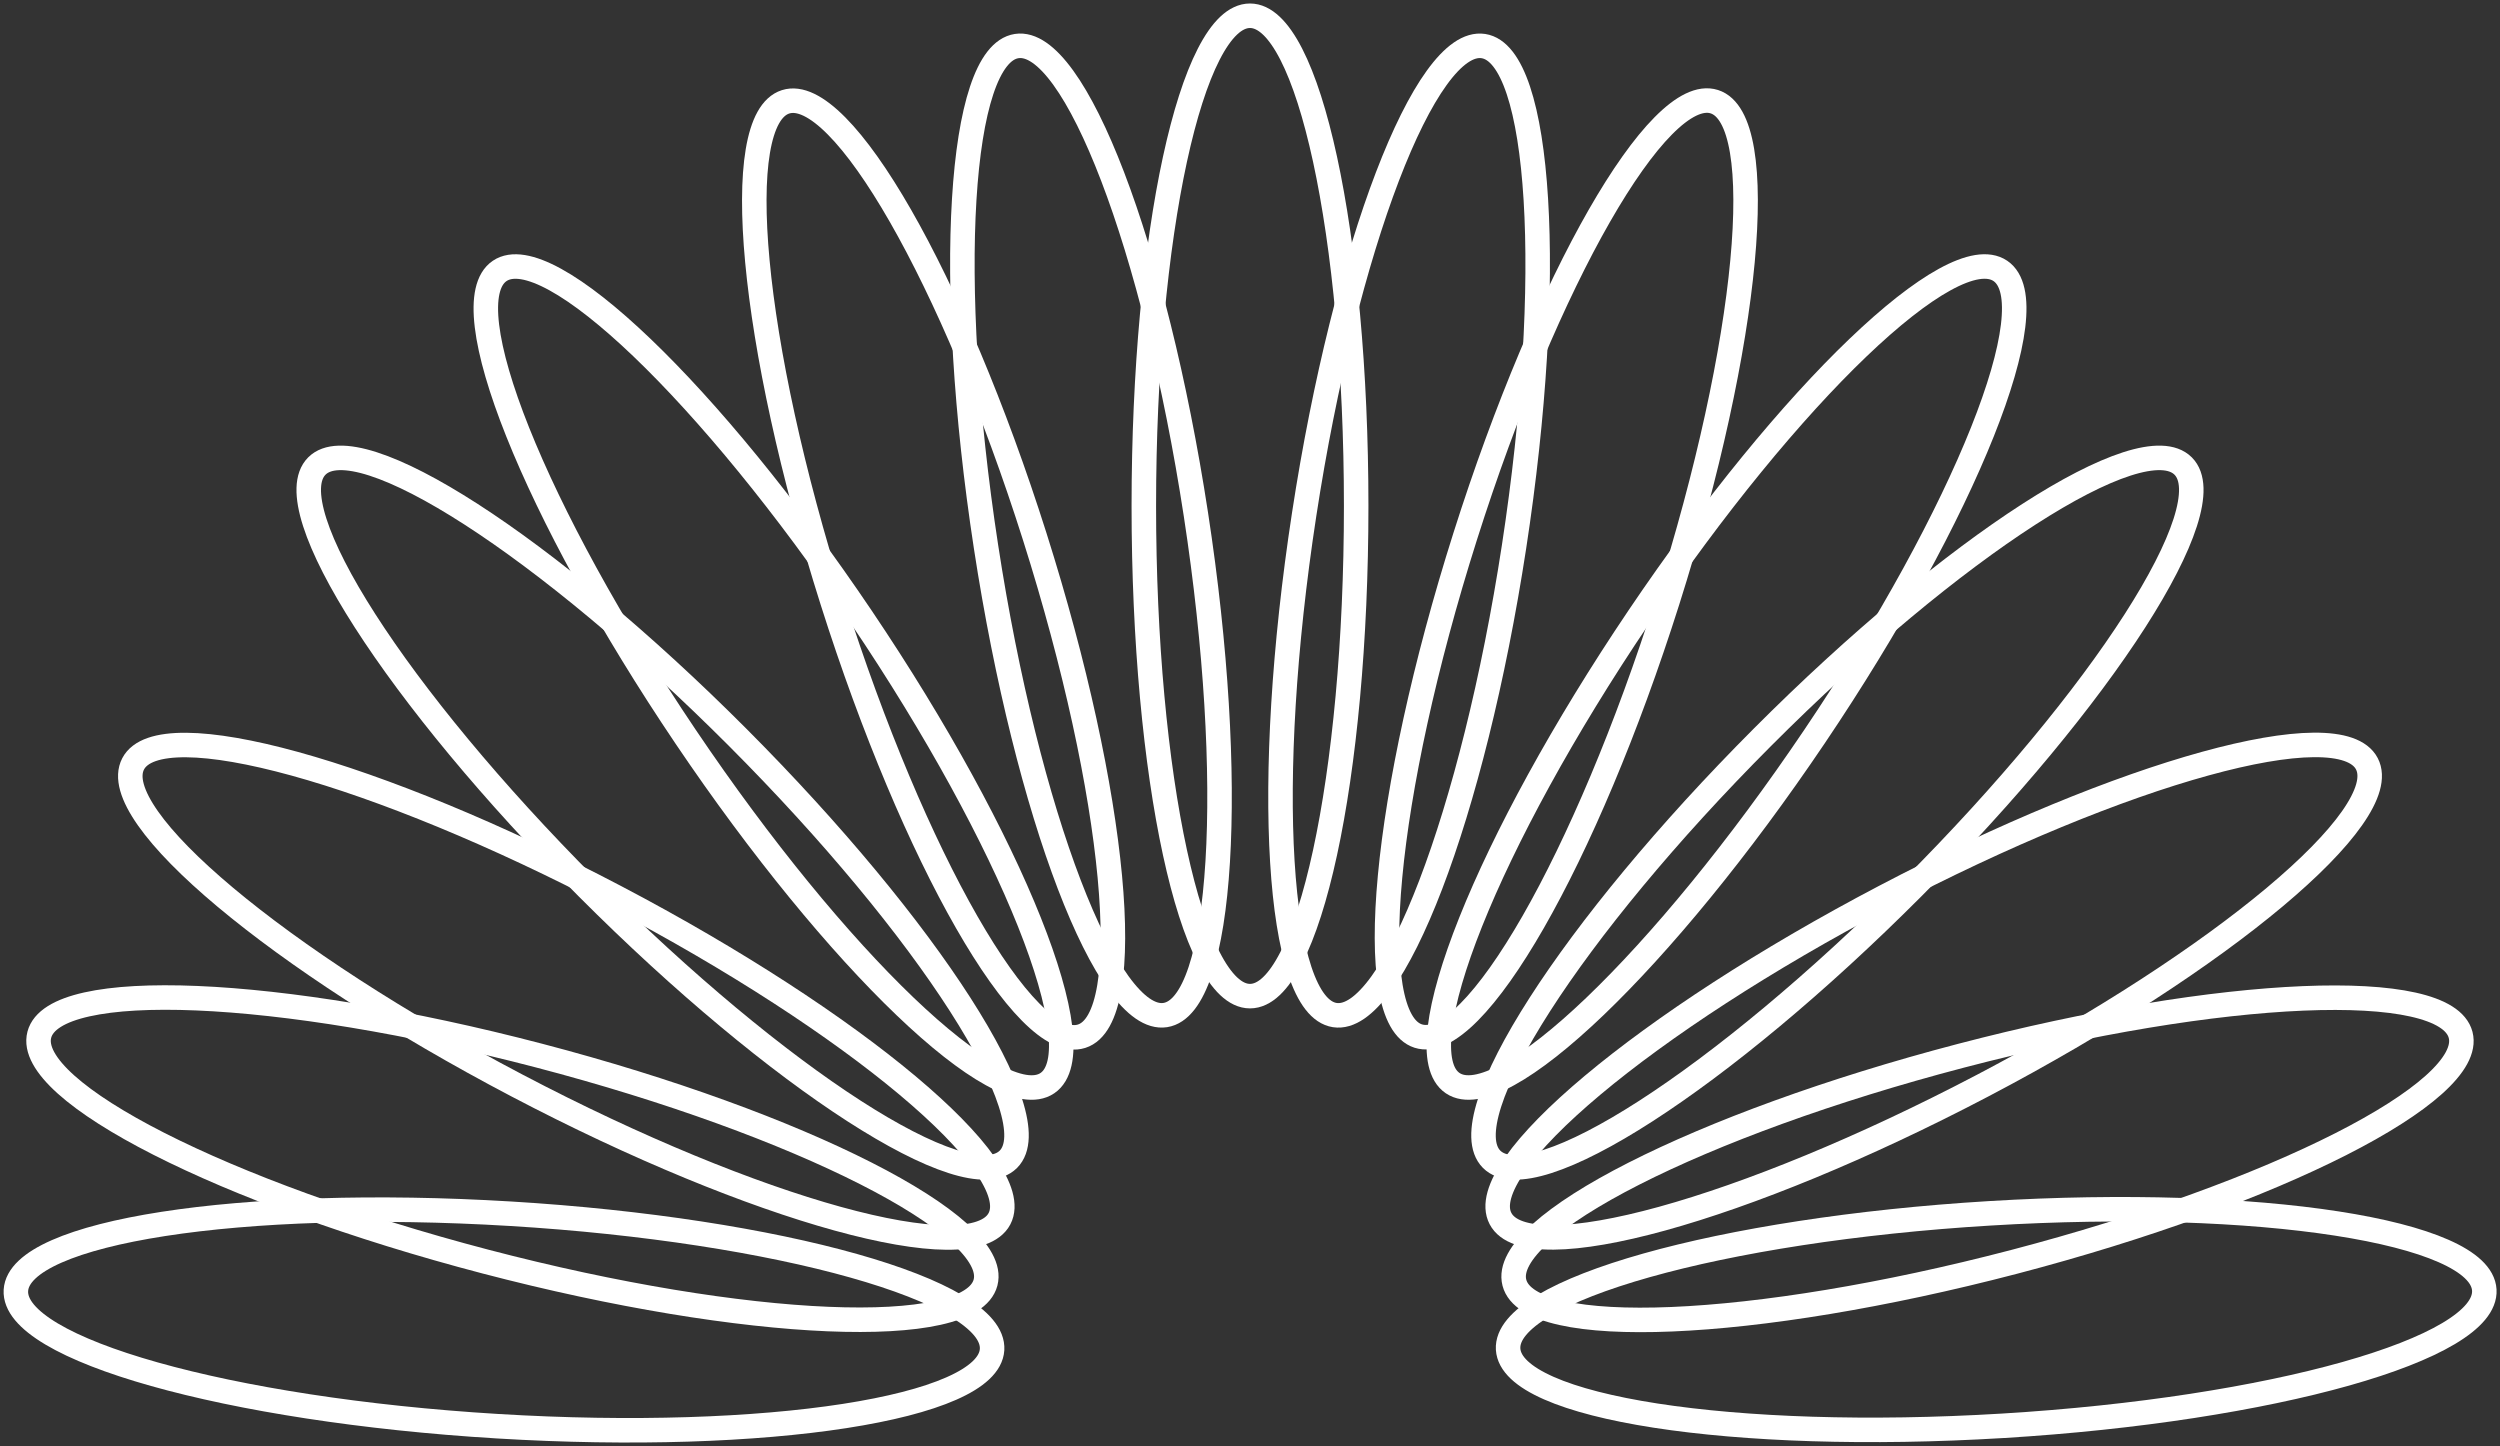
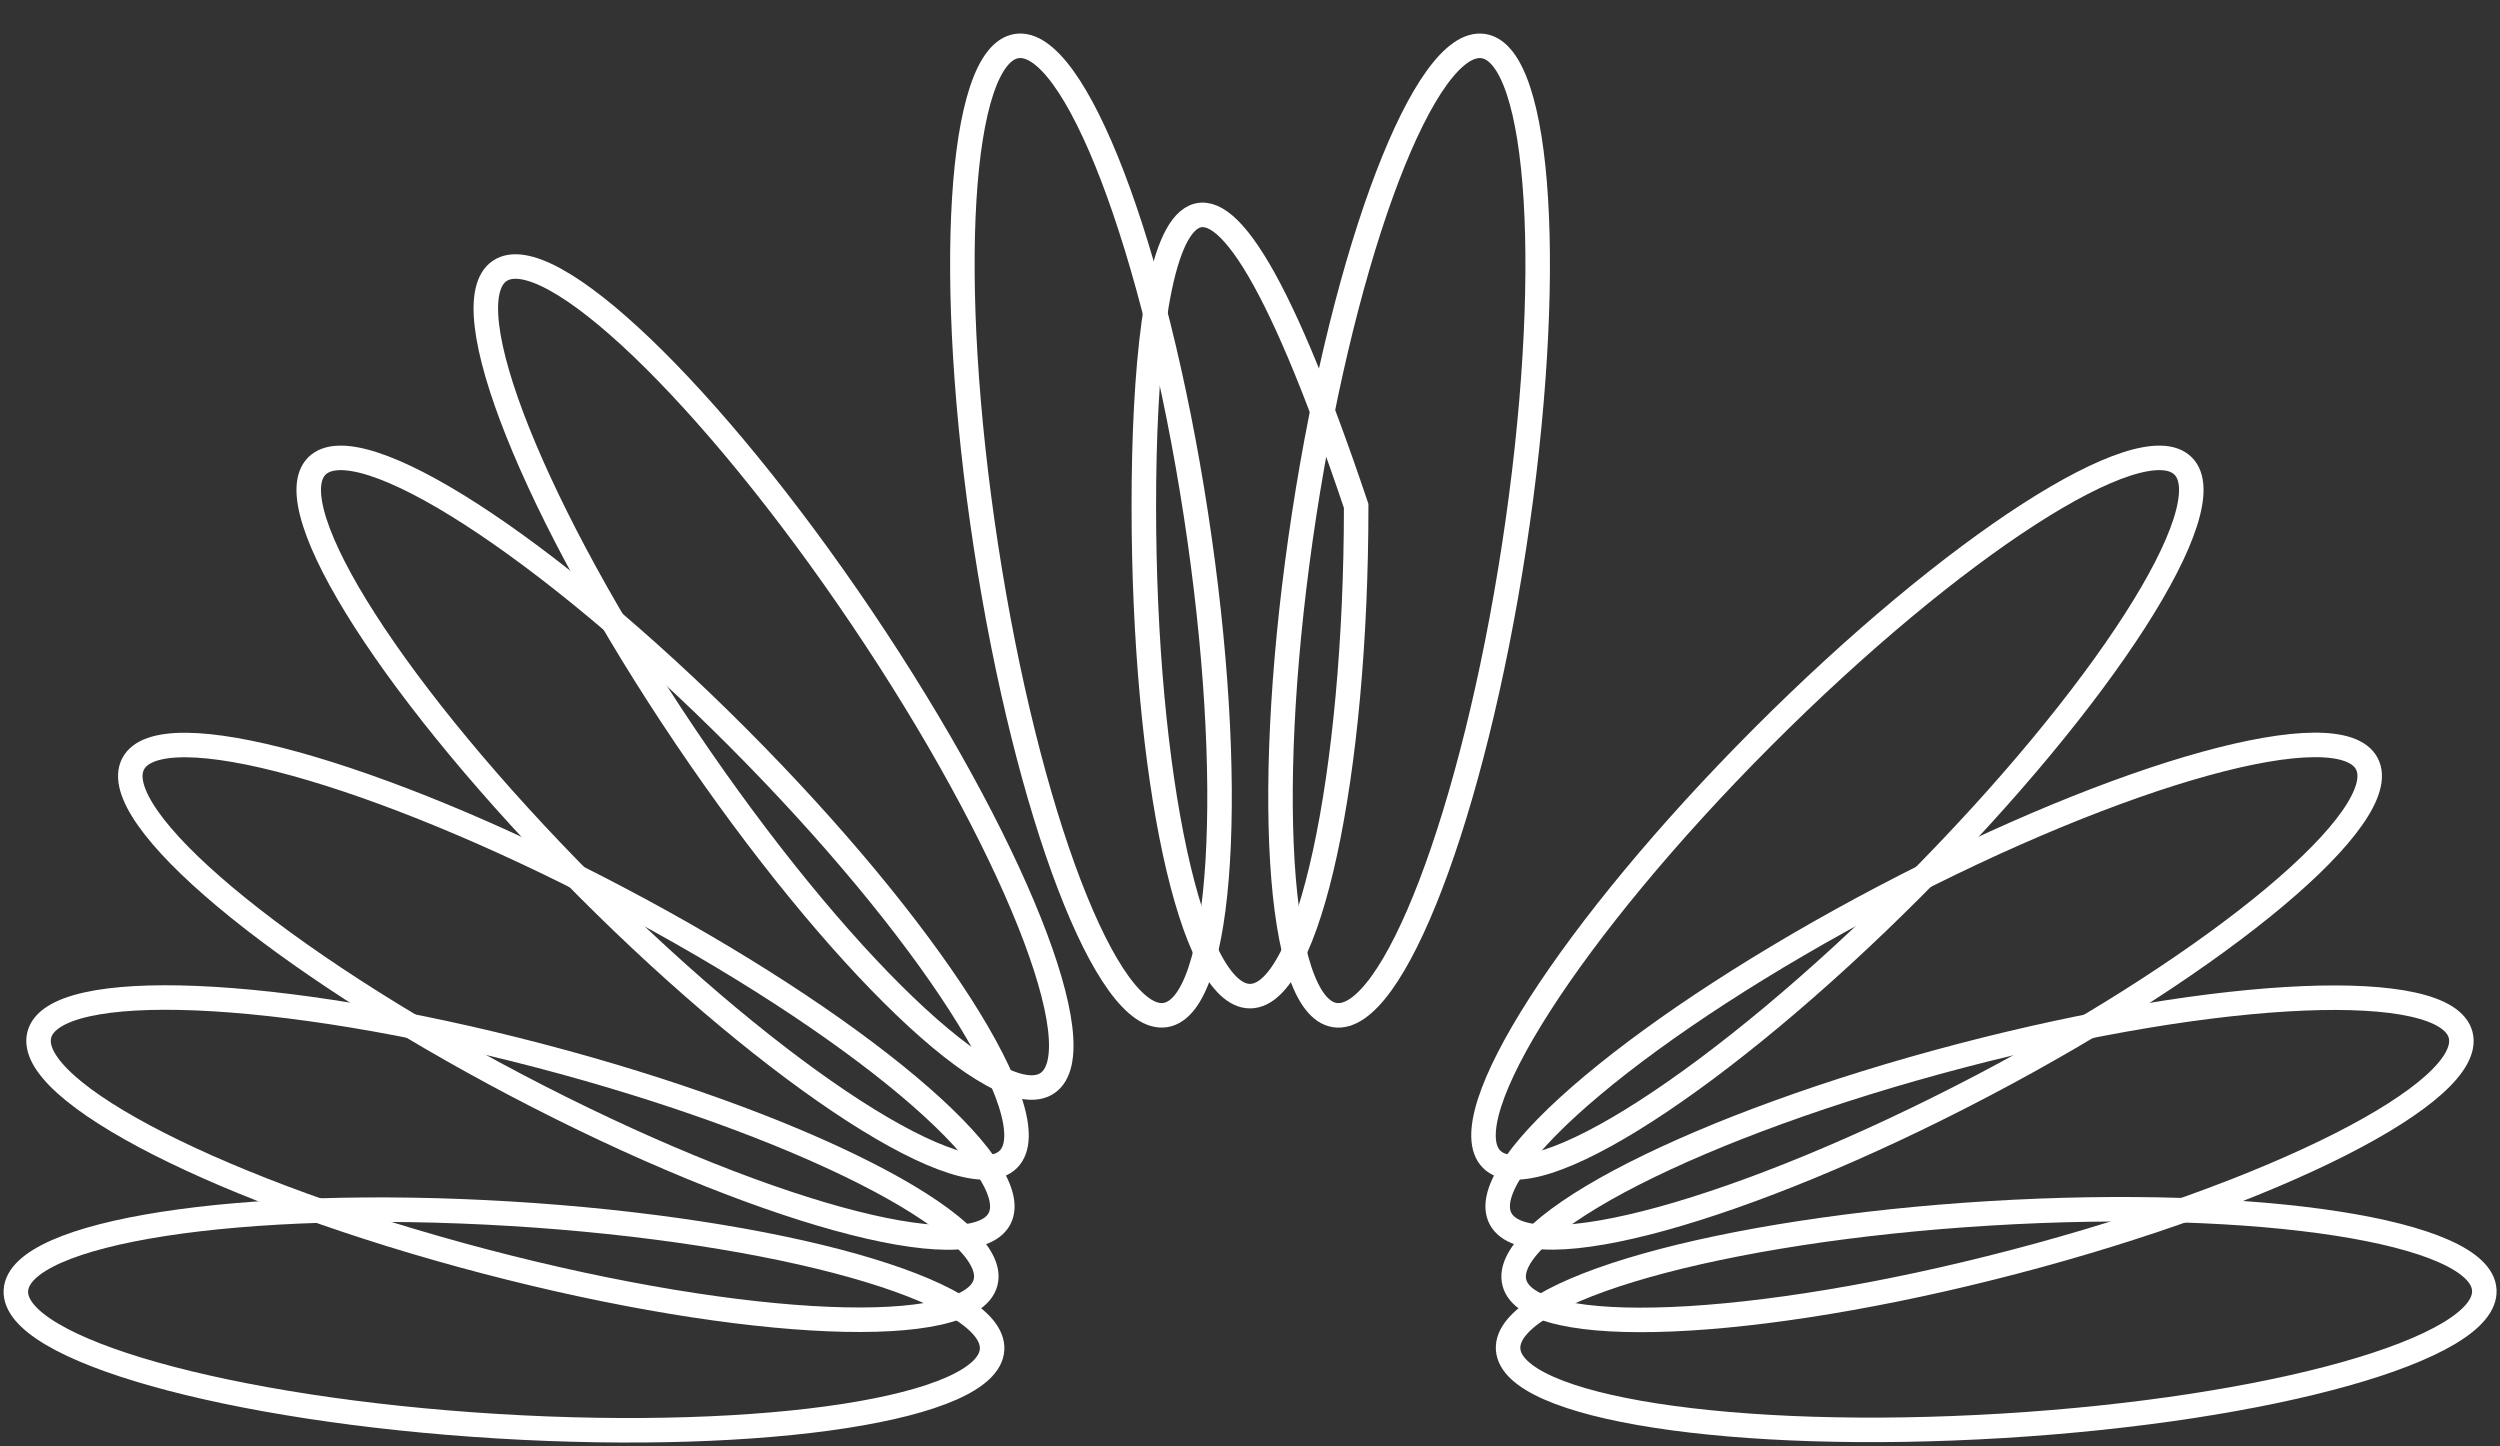
<svg xmlns="http://www.w3.org/2000/svg" width="204" height="118" viewBox="0 0 204 118" fill="none">
  <rect x="0" y="0" width="204" height="118" fill="#333333" stroke="none" />
  <g clip-path="url(#clip0_1217_241)">
    <path d="M123.546 44.615C126.894 22.78 125.775 4.489 121.045 3.76C116.316 3.031 109.767 20.141 106.419 41.976C103.07 63.81 104.19 82.102 108.919 82.831C113.649 83.56 120.197 66.45 123.546 44.615Z" stroke="white" stroke-width="2" stroke-miterlimit="10" />
    <path d="M163.413 116.346C185.41 115.013 203.008 110.05 202.719 105.262C202.43 100.474 184.364 97.674 162.367 99.007C140.371 100.34 122.773 105.302 123.062 110.091C123.351 114.879 141.417 117.679 163.413 116.346Z" stroke="white" stroke-width="2" stroke-miterlimit="10" />
    <path d="M164.371 102.963C185.692 97.379 201.996 89.091 200.787 84.449C199.577 79.808 181.312 80.572 159.991 86.156C138.67 91.739 122.366 100.028 123.575 104.669C124.784 109.31 143.049 108.546 164.371 102.963Z" stroke="white" stroke-width="2" stroke-miterlimit="10" />
-     <path d="M148.061 60.108C160.403 41.806 167.195 24.792 163.23 22.106C159.266 19.419 146.048 32.078 133.706 50.379C121.364 68.681 114.572 85.695 118.536 88.382C122.5 91.068 135.719 78.409 148.061 60.108Z" stroke="white" stroke-width="2" stroke-miterlimit="10" />
-     <path d="M136.067 49.049C142.738 27.994 144.448 9.749 139.888 8.297C135.327 6.845 126.223 22.736 119.552 43.791C112.881 64.846 111.171 83.091 115.731 84.543C120.292 85.995 129.397 70.104 136.067 49.049Z" stroke="white" stroke-width="2" stroke-miterlimit="10" />
    <path d="M156.058 72.454C171.64 56.833 181.53 41.42 178.146 38.028C174.763 34.636 159.388 44.55 143.805 60.171C128.223 75.792 118.334 91.204 121.717 94.596C125.101 97.988 140.476 88.075 156.058 72.454Z" stroke="white" stroke-width="2" stroke-miterlimit="10" />
    <path d="M161.808 88.573C181.33 78.324 195.356 66.571 193.136 62.322C190.916 58.073 173.291 62.936 153.769 73.184C134.247 83.433 120.221 95.186 122.441 99.435C124.661 103.684 142.286 98.821 161.808 88.573Z" stroke="white" stroke-width="2" stroke-miterlimit="10" />
    <path d="M95.085 82.829C99.815 82.101 100.934 63.809 97.586 41.974C94.237 20.14 87.689 3.03 82.96 3.759C78.23 4.488 77.111 22.779 80.459 44.614C83.808 66.449 90.356 83.558 95.085 82.829Z" stroke="white" stroke-width="2" stroke-miterlimit="10" />
    <path d="M80.954 110.124C81.242 105.336 63.645 100.373 41.648 99.04C19.651 97.707 1.585 100.508 1.297 105.296C1.008 110.084 18.605 115.046 40.602 116.379C62.599 117.713 80.665 114.912 80.954 110.124Z" stroke="white" stroke-width="2" stroke-miterlimit="10" />
    <path d="M80.42 104.654C81.629 100.013 65.325 91.724 44.004 86.141C22.682 80.558 4.417 79.794 3.208 84.435C1.999 89.076 18.303 97.364 39.624 102.948C60.945 108.531 79.21 109.295 80.42 104.654Z" stroke="white" stroke-width="2" stroke-miterlimit="10" />
    <path d="M85.468 88.383C89.432 85.697 82.641 68.683 70.299 50.381C57.957 32.08 44.738 19.421 40.774 22.108C36.81 24.794 43.601 41.809 55.943 60.11C68.285 78.412 81.504 91.07 85.468 88.383Z" stroke="white" stroke-width="2" stroke-miterlimit="10" />
-     <path d="M88.26 84.555C92.821 83.103 91.11 64.858 84.44 43.803C77.769 22.748 68.665 6.857 64.104 8.309C59.544 9.761 61.254 28.006 67.925 49.061C74.595 70.116 83.7 86.007 88.26 84.555Z" stroke="white" stroke-width="2" stroke-miterlimit="10" />
    <path d="M82.285 94.596C85.668 91.204 75.779 75.792 60.197 60.171C44.614 44.55 29.239 34.636 25.856 38.028C22.472 41.42 32.361 56.833 47.944 72.454C63.526 88.075 78.901 97.988 82.285 94.596Z" stroke="white" stroke-width="2" stroke-miterlimit="10" />
    <path d="M81.559 99.444C83.779 95.194 69.753 83.441 50.231 73.193C30.709 62.944 13.084 58.081 10.864 62.331C8.644 66.58 22.671 78.333 42.193 88.581C61.715 98.83 79.34 103.693 81.559 99.444Z" stroke="white" stroke-width="2" stroke-miterlimit="10" />
-     <path d="M102 81.285C106.779 81.285 110.664 63.382 110.664 41.285C110.664 19.189 106.779 1.285 102 1.285C97.221 1.285 93.336 19.189 93.336 41.285C93.336 63.369 97.221 81.285 102 81.285Z" stroke="white" stroke-width="2" stroke-miterlimit="10" />
+     <path d="M102 81.285C106.779 81.285 110.664 63.382 110.664 41.285C97.221 1.285 93.336 19.189 93.336 41.285C93.336 63.369 97.221 81.285 102 81.285Z" stroke="white" stroke-width="2" stroke-miterlimit="10" />
  </g>
  <defs>
    <clipPath id="clip0_1217_241">
      <rect width="204" height="118" fill="white" />
    </clipPath>
  </defs>
</svg>